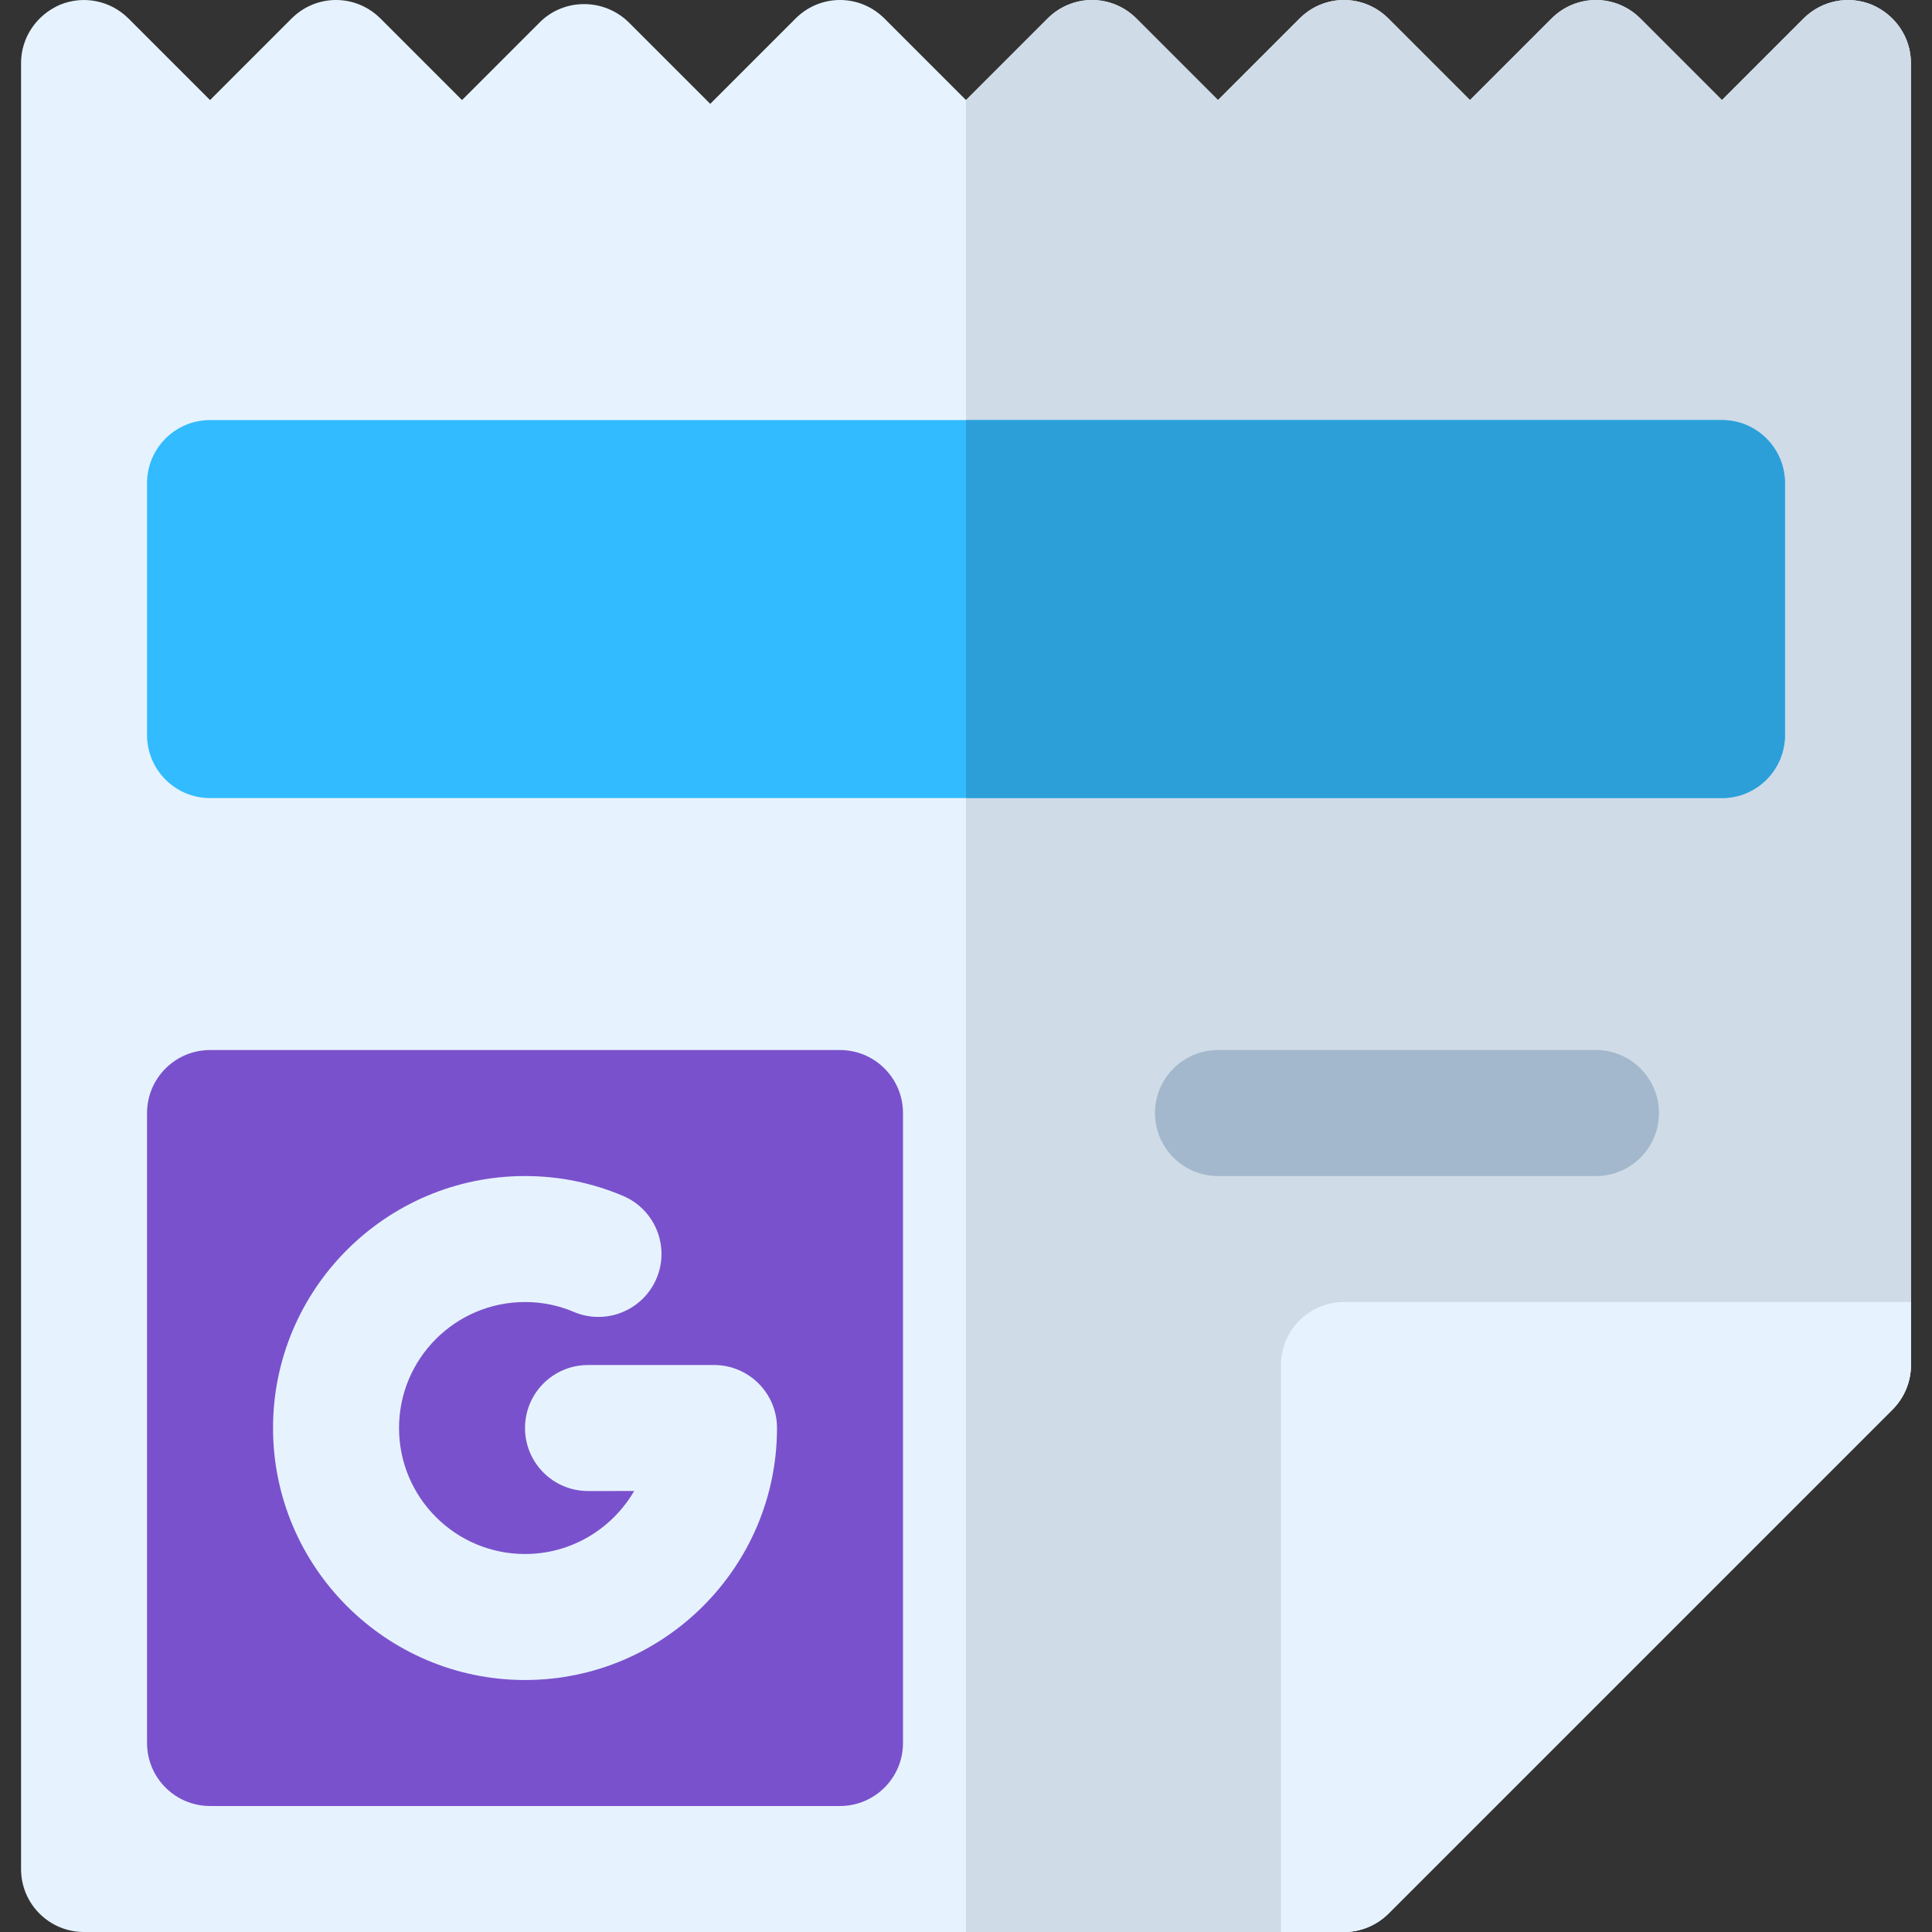
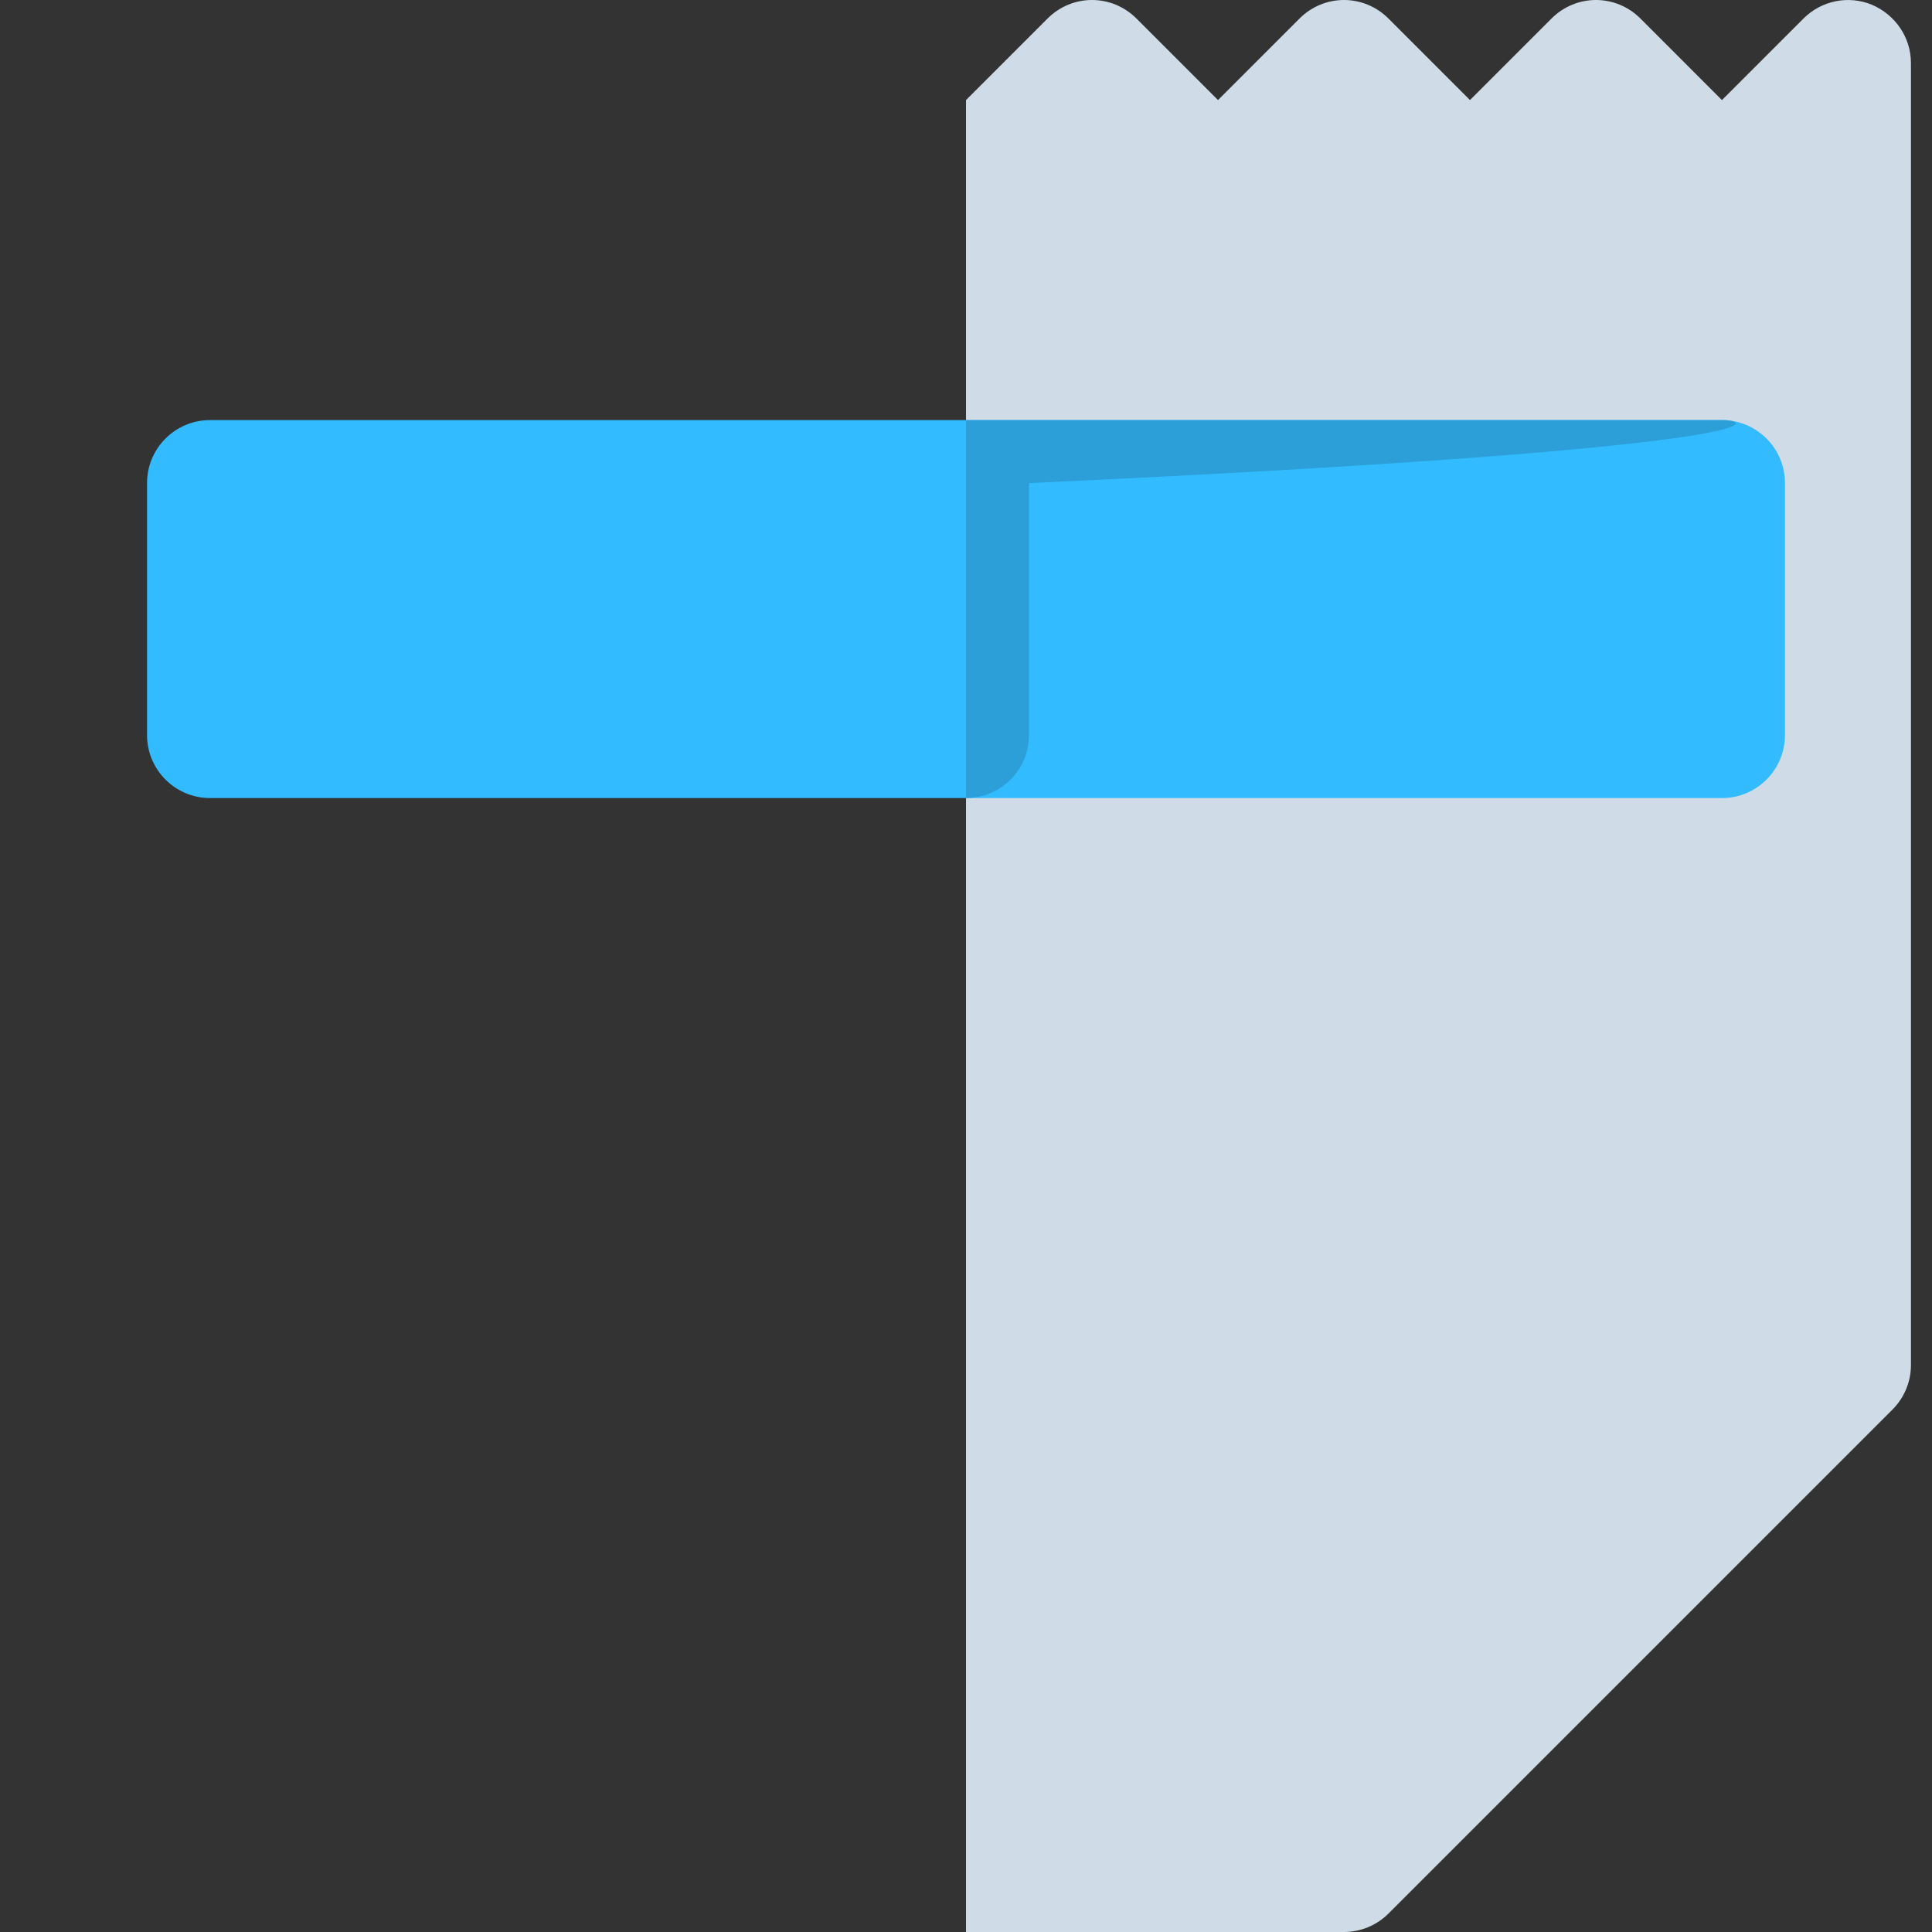
<svg xmlns="http://www.w3.org/2000/svg" height="800px" width="800px" version="1.1" id="Layer_1" viewBox="0 0 512 512" xml:space="preserve">
  <rect x="0" y="0" width="512" height="512" fill="#333333" stroke="none" />
-   <path style="fill:#E6F3FF;" d="M496.07,1.252c-6.233-2.56-13.356-1.113-18.142,3.673l-21.592,21.592L434.745,4.925  c-6.567-6.567-17.029-6.567-23.595,0l-21.592,21.592L367.966,4.925c-6.567-6.567-17.029-6.567-23.595,0l-21.592,21.592  L301.187,4.925c-6.567-6.567-17.029-6.567-23.595,0L256,26.517L234.408,4.925c-6.567-6.567-17.029-6.567-23.595,0l-22.594,22.594  L166.627,5.927c-6.567-6.455-17.14-6.455-23.595,0l-20.59,20.59L100.85,4.925c-6.567-6.567-17.029-6.567-23.595,0L55.663,26.517  L34.071,4.925C29.285,0.139,22.162-1.308,15.93,1.252C9.697,3.923,5.579,9.933,5.579,16.723v478.583  c0,9.238,7.457,16.695,16.695,16.695h333.895c4.452,0,8.681-1.781,11.798-4.897l133.558-133.558  c3.116-3.116,4.897-7.346,4.897-11.798V16.723C506.421,9.933,502.303,3.923,496.07,1.252z" />
  <path style="fill:#CFDBE6;" d="M356.168,512c4.452,0,8.681-1.781,11.799-4.897l133.558-133.558  c3.116-3.116,4.896-7.346,4.896-11.798V16.723c0-6.789-4.118-12.799-10.35-15.47c-6.234-2.56-13.357-1.113-18.143,3.673  l-21.591,21.592L434.747,4.925c-6.568-6.567-17.029-6.567-23.596,0L389.56,26.517L367.969,4.925c-6.568-6.567-17.029-6.567-23.596,0  l-21.591,21.592L301.192,4.925c-6.568-6.567-17.029-6.567-23.596,0l-21.591,21.592V512H356.168z" />
-   <path style="fill:#E6F3FF;" d="M356.168,345.053c-9.238,0-16.695,7.457-16.695,16.695V512h16.695c4.452,0,8.681-1.781,11.798-4.897  l133.558-133.558c3.116-3.116,4.897-7.346,4.897-11.798v-16.695H356.168z" />
-   <path style="fill:#A3B8CC;" d="M422.947,311.663H322.779c-9.217,0-16.695-7.478-16.695-16.695s7.478-16.695,16.695-16.695h100.168  c9.217,0,16.695,7.478,16.695,16.695S432.164,311.663,422.947,311.663z" />
-   <path style="fill:#7A51CC;" d="M222.61,478.611H55.663c-9.217,0-16.695-7.478-16.695-16.695V294.968  c0-9.217,7.478-16.695,16.695-16.695H222.61c9.217,0,16.695,7.478,16.695,16.695v166.947  C239.305,471.132,231.827,478.611,222.61,478.611z" />
-   <path style="fill:#E6F3FF;" d="M139.137,445.221c-36.813,0-66.779-29.966-66.779-66.779s29.966-66.779,66.779-66.779  c9.032,0,17.803,1.793,26.02,5.282c8.478,3.619,12.423,13.434,8.804,21.912c-3.619,8.445-13.401,12.423-21.912,8.804  c-4.043-1.728-8.413-2.609-12.913-2.609c-18.423,0-33.389,14.966-33.389,33.389s14.966,33.389,33.389,33.389  c12.325,0,23.118-6.717,28.922-16.695H155.83c-9.228,0-16.695-7.467-16.695-16.695s7.467-16.695,16.695-16.695h33.389  c9.228,0,16.695,7.467,16.695,16.695C205.916,415.255,175.95,445.221,139.137,445.221z" />
  <path style="fill:#32BBFF;" d="M456.337,211.495H55.663c-9.217,0-16.695-7.478-16.695-16.695v-66.779  c0-9.217,7.478-16.695,16.695-16.695h400.674c9.217,0,16.695,7.478,16.695,16.695V194.8  C473.032,204.016,465.553,211.495,456.337,211.495z" />
-   <path style="fill:#2C9FD9;" d="M456.337,111.326H256v100.168h200.337c9.217,0,16.695-7.478,16.695-16.695v-66.779  C473.032,118.804,465.553,111.326,456.337,111.326z" />
+   <path style="fill:#2C9FD9;" d="M456.337,111.326H256v100.168c9.217,0,16.695-7.478,16.695-16.695v-66.779  C473.032,118.804,465.553,111.326,456.337,111.326z" />
</svg>